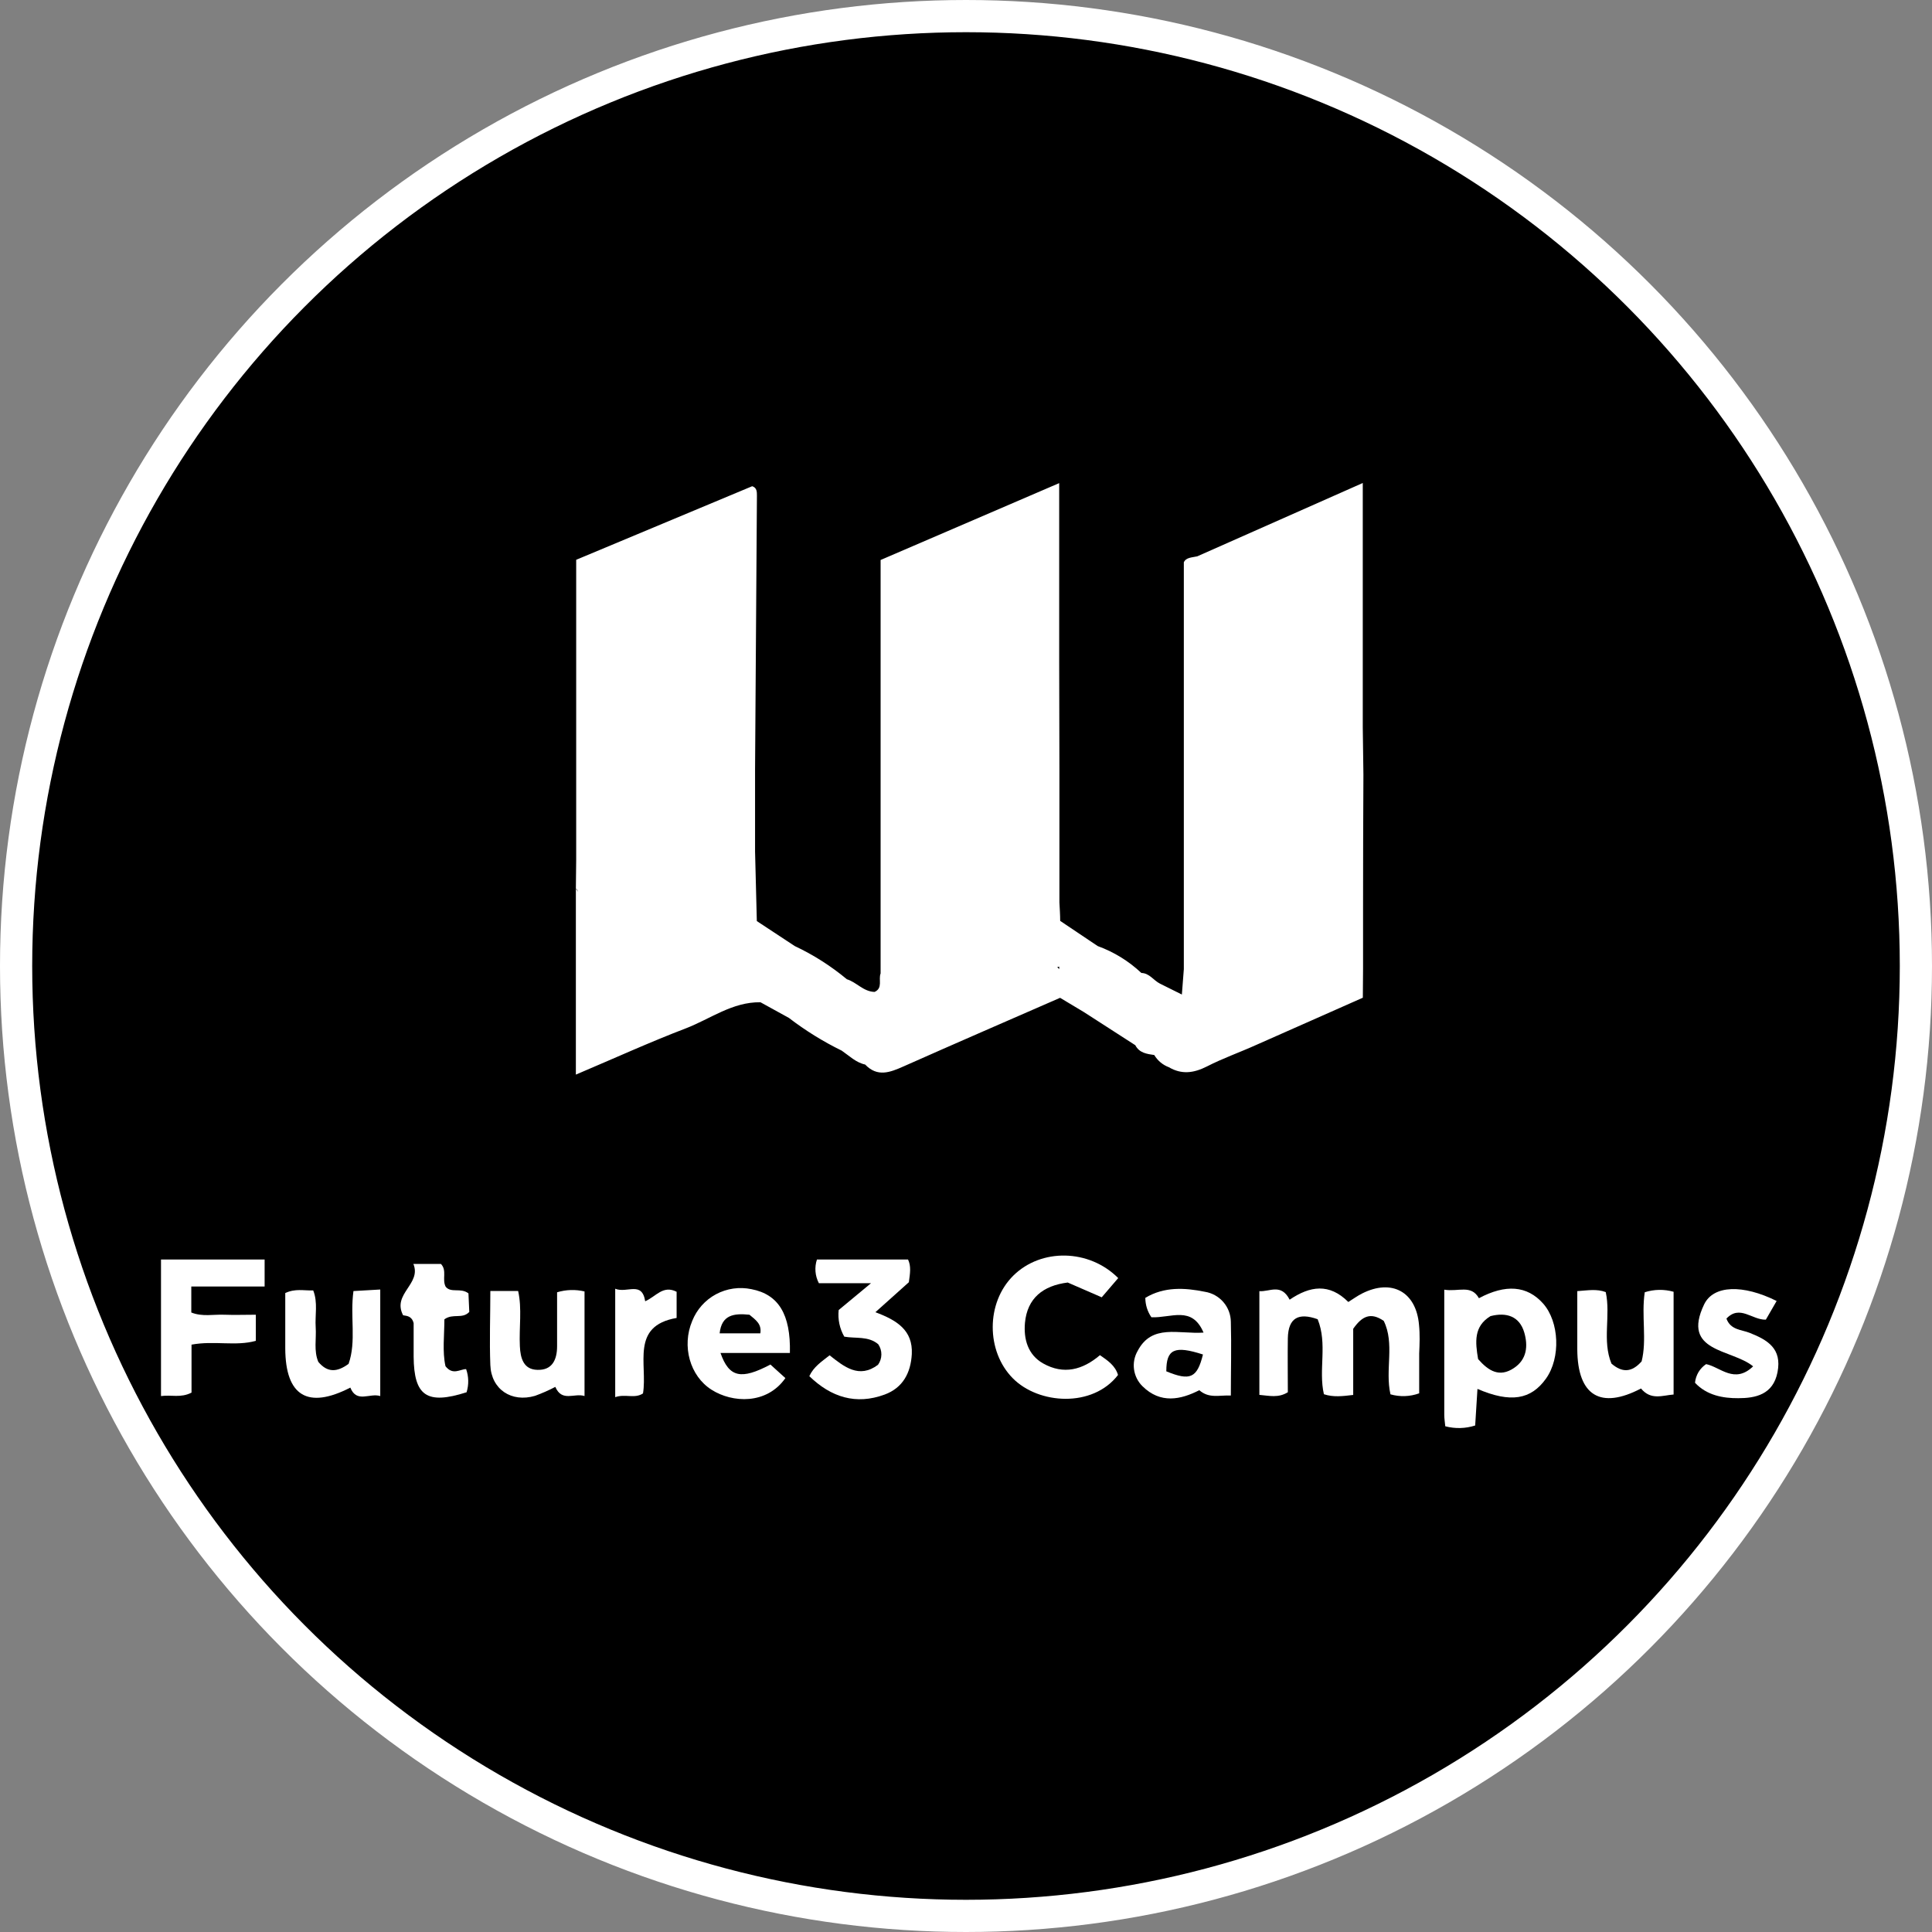
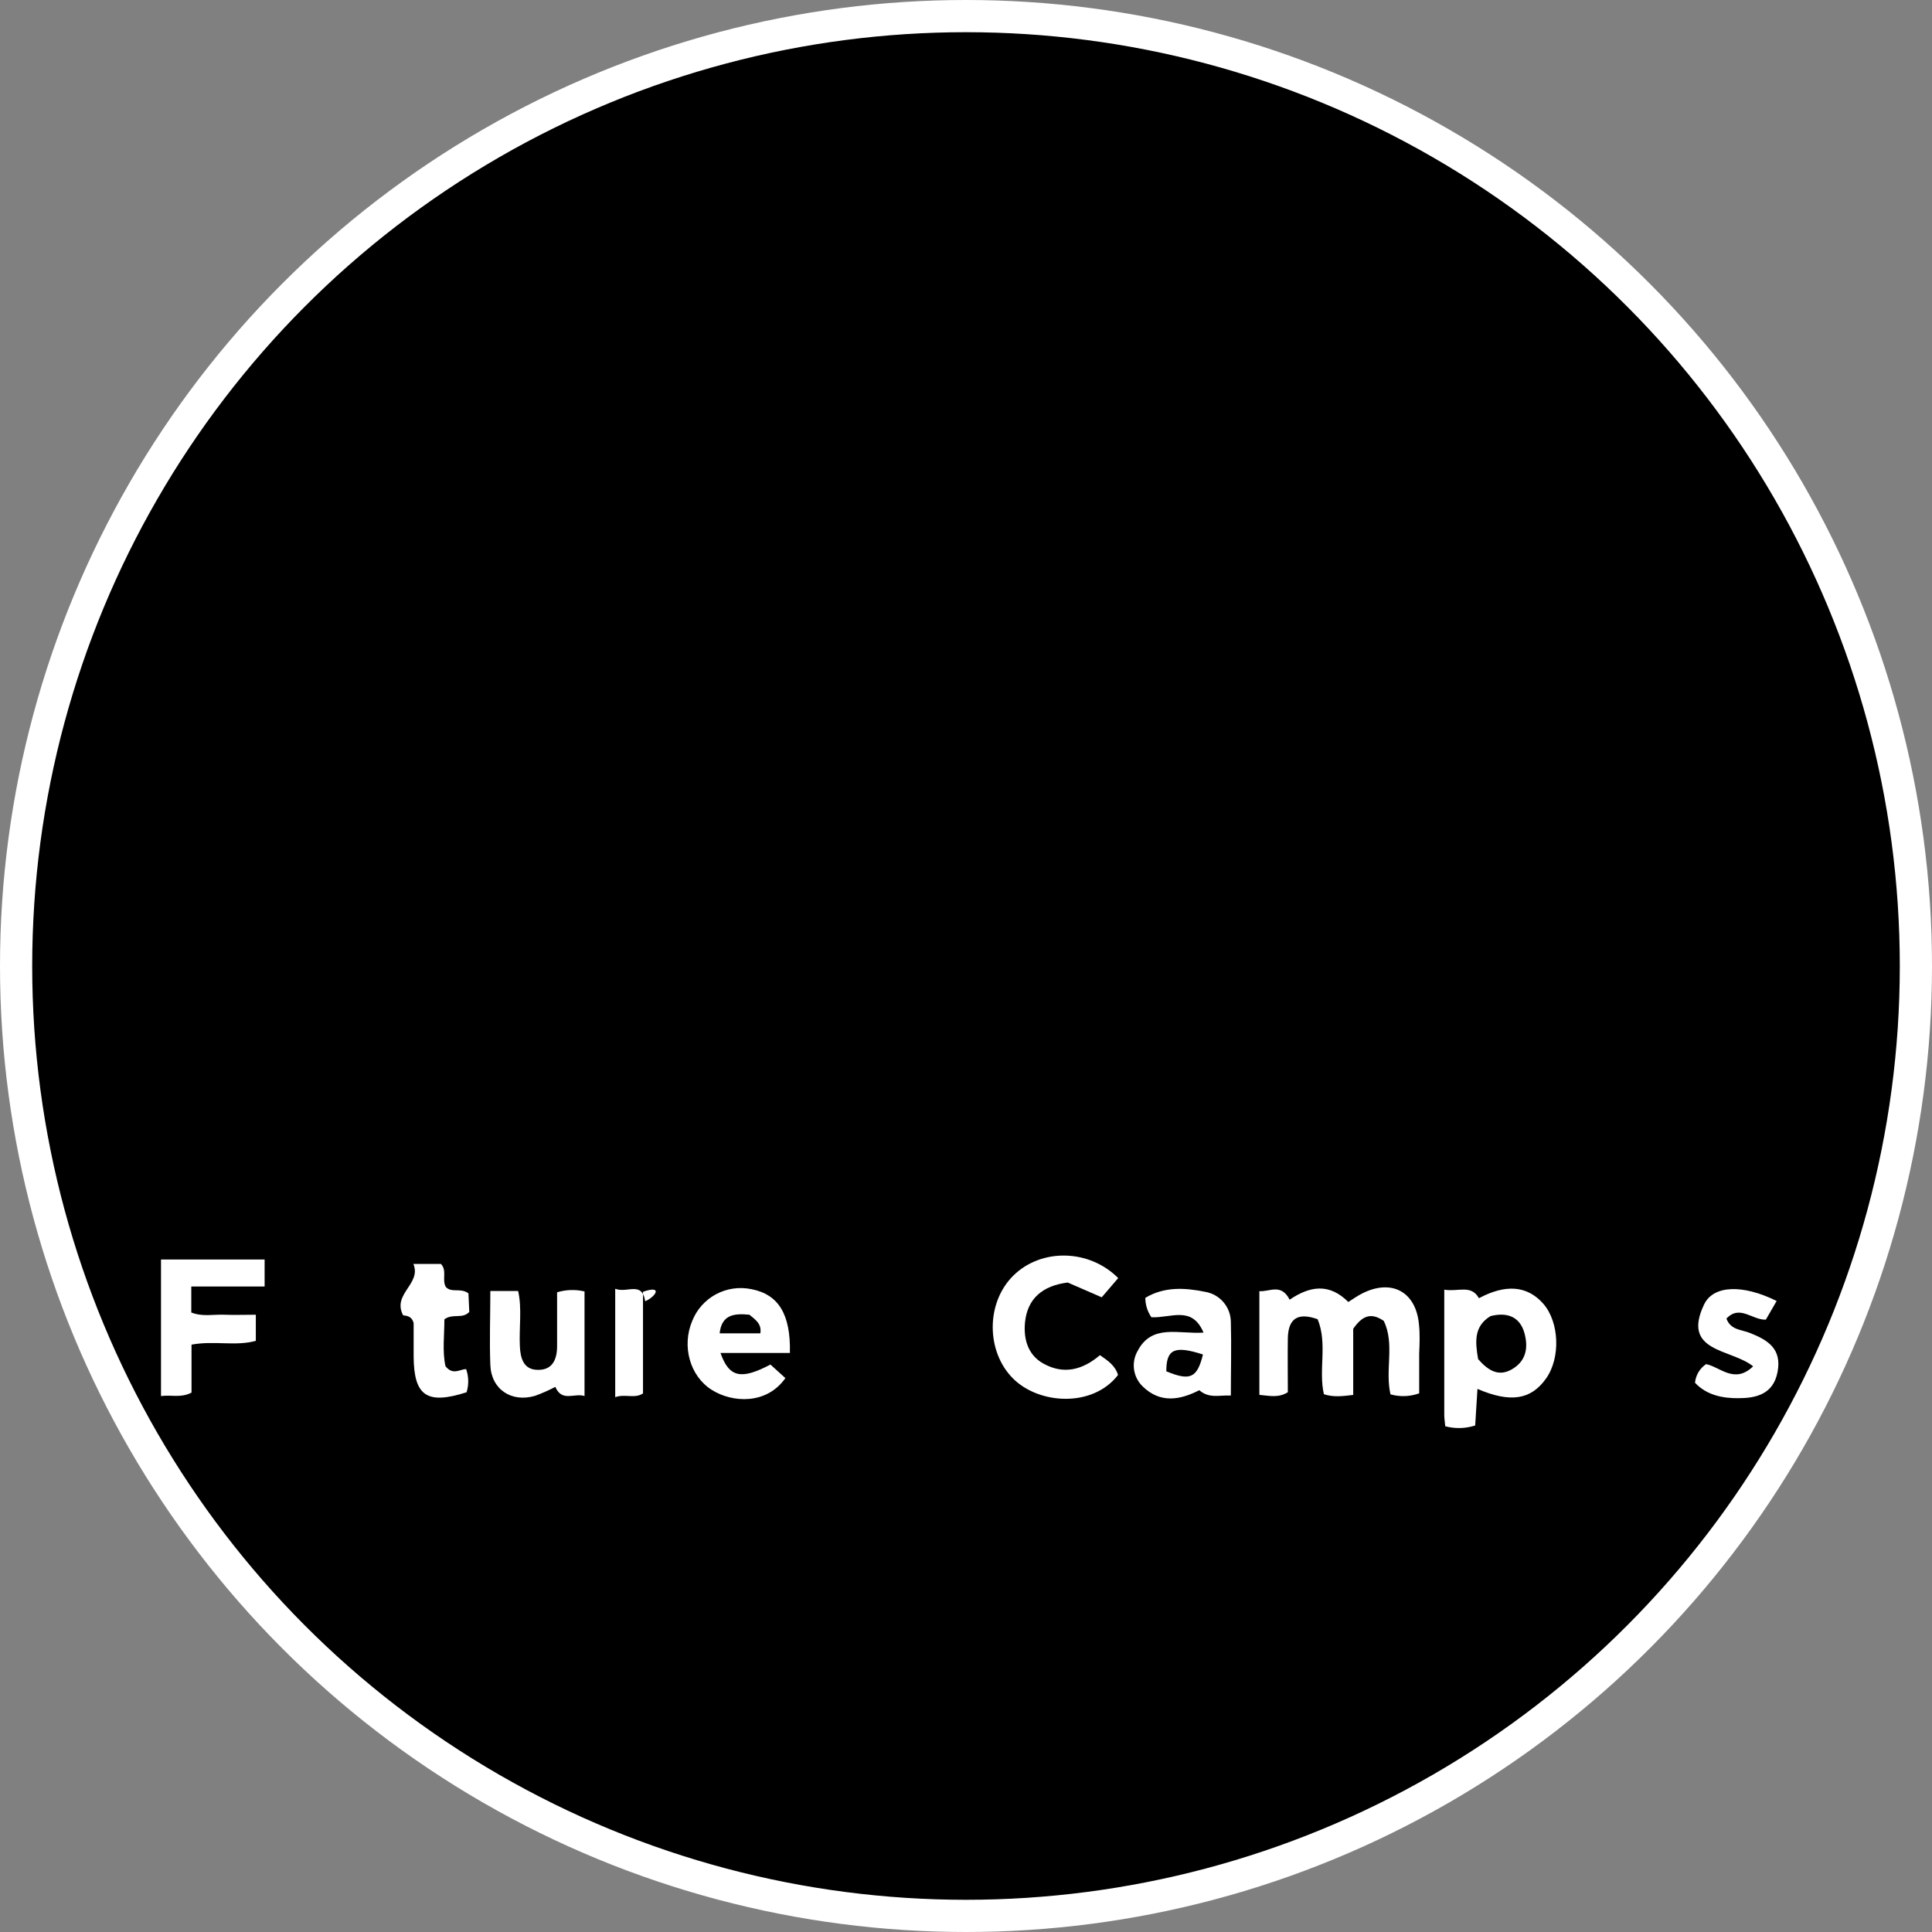
<svg xmlns="http://www.w3.org/2000/svg" width="60" height="60" viewBox="0 0 60 60" fill="none">
  <rect x="0" y="0" width="60" height="60" fill="#808080" stroke="none" />
  <circle cx="30" cy="30" r="29.5" fill="black" stroke="white" style="fill:black;fill-opacity:1;stroke:white;stroke-opacity:1;" />
  <g clip-path="url(#clip0_1768_3069)">
    <path d="M44.069 41.148C43.982 40.117 43.223 39.705 42.302 40.17C42.154 40.245 42.016 40.345 41.873 40.434C41.284 39.845 40.685 39.933 40.051 40.363C39.786 39.845 39.429 40.123 39.111 40.098V43.319C39.422 43.346 39.7 43.421 39.995 43.237C39.995 42.681 39.986 42.12 39.995 41.559C40.008 40.928 40.325 40.756 40.921 40.97C41.233 41.738 40.94 42.541 41.115 43.299C41.41 43.396 41.691 43.361 42.025 43.321V41.267C42.299 40.874 42.567 40.742 42.973 41.021C43.322 41.729 43.008 42.538 43.182 43.302C43.475 43.386 43.788 43.375 44.074 43.271C44.074 42.857 44.074 42.445 44.074 42.031C44.088 41.737 44.099 41.442 44.069 41.148Z" fill="white" style="fill:white;fill-opacity:1;" />
-     <path d="M42.331 30.095C42.331 29.454 42.331 28.816 42.331 28.181C42.331 26.807 42.335 25.433 42.342 24.059L42.322 22.587C42.322 21.409 42.322 20.231 42.322 19.053V17.434V15L37.181 17.278C37.018 17.314 36.834 17.31 36.765 17.462V23.753V30.097C36.745 30.349 36.726 30.602 36.704 30.886L36.023 30.547C35.824 30.447 35.697 30.222 35.446 30.216C35.055 29.848 34.594 29.564 34.09 29.381L32.925 28.599C32.925 28.408 32.91 28.217 32.901 28.025C32.901 26.651 32.901 25.277 32.901 23.903L32.894 20.517V15.004L27.348 17.391V22.722C27.348 23.998 27.348 25.274 27.348 26.55C27.348 27.778 27.348 29.005 27.348 30.231C27.274 30.419 27.427 30.686 27.161 30.805C26.811 30.795 26.601 30.503 26.301 30.412C25.807 30.001 25.263 29.654 24.682 29.381L23.504 28.605C23.486 27.886 23.468 27.166 23.449 26.445C23.449 25.599 23.449 24.753 23.449 23.906C23.468 21.069 23.487 18.232 23.507 15.395C23.507 15.274 23.507 15.147 23.36 15.1L17.894 17.385V19.941V22.002V24.063C17.894 24.947 17.894 25.83 17.894 26.713L17.884 27.597V29.805V31.709V33.373C19.11 32.853 20.191 32.36 21.298 31.937C22.062 31.643 22.745 31.113 23.617 31.126L24.5 31.612C25.012 32.005 25.561 32.345 26.141 32.629C26.373 32.788 26.582 32.999 26.868 33.06C27.249 33.459 27.641 33.305 28.063 33.117C29.683 32.397 31.302 31.696 32.922 30.988L33.658 31.429L35.258 32.46C35.384 32.703 35.618 32.731 35.847 32.765C35.951 32.939 36.111 33.073 36.301 33.144C36.697 33.376 37.072 33.327 37.479 33.121C37.978 32.865 38.509 32.679 39.02 32.448C40.127 31.961 41.229 31.468 42.324 30.985L42.331 30.095ZM17.891 27.593C17.92 27.622 17.942 27.659 17.955 27.698C17.932 27.668 17.91 27.636 17.89 27.603L17.891 27.593ZM32.835 30.034L32.895 30.019V30.095C32.873 30.077 32.853 30.056 32.835 30.034Z" fill="white" style="fill:white;fill-opacity:1;" />
    <path d="M33.159 39.83L34.215 40.289L34.727 39.692C33.82 38.783 32.335 38.764 31.473 39.612C30.612 40.46 30.627 41.968 31.451 42.801C32.254 43.617 33.934 43.726 34.721 42.701C34.634 42.407 34.399 42.251 34.16 42.086C33.62 42.545 33.032 42.701 32.394 42.342C31.916 42.071 31.787 41.579 31.831 41.081C31.903 40.319 32.388 39.927 33.159 39.83Z" fill="white" style="fill:white;fill-opacity:1;" />
    <path d="M5 43.356C5.324 43.311 5.612 43.422 5.948 43.249V41.759C6.655 41.628 7.319 41.816 7.945 41.641V40.83C7.597 40.83 7.284 40.842 6.971 40.83C6.634 40.815 6.288 40.899 5.941 40.761V39.954H8.218V39.116H5V43.356Z" fill="white" style="fill:white;fill-opacity:1;" />
-     <path d="M27.186 40.752L28.225 39.821C28.264 39.54 28.3 39.325 28.2 39.115H25.371C25.331 39.235 25.316 39.362 25.326 39.489C25.336 39.615 25.372 39.738 25.431 39.851H27.05L26.046 40.684C26.015 40.971 26.076 41.261 26.22 41.511C26.576 41.575 26.965 41.486 27.274 41.746C27.339 41.84 27.373 41.952 27.372 42.066C27.371 42.181 27.334 42.292 27.267 42.385C26.678 42.826 26.214 42.445 25.764 42.09C25.513 42.289 25.269 42.445 25.134 42.738C25.809 43.392 26.582 43.639 27.474 43.309C28.035 43.102 28.284 42.641 28.317 42.052C28.353 41.311 27.854 41.001 27.186 40.752Z" fill="white" style="fill:white;fill-opacity:1;" />
-     <path d="M51.079 40.132C50.969 40.868 51.152 41.604 50.982 42.279C50.663 42.639 50.368 42.623 50.046 42.349C49.751 41.637 50.027 40.862 49.868 40.127C49.588 40.023 49.325 40.073 48.984 40.097C48.984 40.74 48.984 41.325 48.984 41.907C48.993 43.35 49.71 43.777 50.963 43.121C51.272 43.496 51.632 43.334 51.975 43.308V40.117C51.681 40.034 51.37 40.039 51.079 40.132Z" fill="white" style="fill:white;fill-opacity:1;" />
    <path d="M17.301 40.133C17.301 40.687 17.301 41.246 17.301 41.806C17.301 42.233 17.146 42.558 16.688 42.542C16.26 42.532 16.161 42.183 16.145 41.806C16.117 41.227 16.216 40.641 16.091 40.092H15.228C15.228 40.884 15.198 41.641 15.228 42.395C15.257 43.149 15.885 43.564 16.616 43.349C16.832 43.27 17.043 43.178 17.246 43.071C17.454 43.552 17.835 43.253 18.153 43.355V40.107C17.872 40.04 17.578 40.049 17.301 40.133Z" fill="white" style="fill:white;fill-opacity:1;" />
-     <path d="M10.826 42.355C10.465 42.622 10.166 42.63 9.886 42.295C9.739 41.95 9.829 41.579 9.804 41.217C9.779 40.855 9.877 40.447 9.727 40.075C9.433 40.085 9.171 40.01 8.859 40.157C8.859 40.721 8.859 41.301 8.859 41.881C8.867 43.353 9.557 43.774 10.88 43.093C11.077 43.586 11.481 43.252 11.809 43.356V40.047L10.977 40.095C10.867 40.89 11.072 41.657 10.826 42.355Z" fill="white" style="fill:white;fill-opacity:1;" />
    <path d="M54.335 41.392C54.083 41.292 53.746 41.307 53.616 40.95C54.033 40.509 54.414 40.998 54.84 40.983L55.175 40.403C54.13 39.883 53.211 39.907 52.923 40.51C52.209 42.002 53.772 41.885 54.445 42.433C53.865 42.991 53.423 42.452 52.985 42.364C52.888 42.429 52.807 42.514 52.747 42.614C52.688 42.715 52.651 42.827 52.64 42.943C53.007 43.336 53.513 43.425 53.983 43.422C54.51 43.422 55.068 43.316 55.203 42.611C55.343 41.884 54.9 41.614 54.335 41.392Z" fill="white" style="fill:white;fill-opacity:1;" />
    <path d="M14.574 40.743C14.566 40.556 14.555 40.345 14.548 40.167C14.305 39.98 14.01 40.167 13.841 39.961C13.72 39.731 13.891 39.459 13.694 39.253H12.838C13.098 39.877 12.17 40.181 12.519 40.847C12.623 40.867 12.788 40.862 12.846 41.092C12.846 41.403 12.846 41.769 12.846 42.134C12.856 43.353 13.258 43.632 14.49 43.238C14.563 43.003 14.558 42.751 14.476 42.519C14.286 42.519 14.066 42.722 13.835 42.429C13.734 41.978 13.801 41.457 13.801 40.973C14.068 40.778 14.356 40.975 14.574 40.743Z" fill="white" style="fill:white;fill-opacity:1;" />
-     <path d="M20.037 40.412C19.936 39.771 19.476 40.173 19.106 40.023V43.39C19.417 43.28 19.708 43.447 19.969 43.274C20.116 42.37 19.57 41.179 21.013 40.93V40.117C20.59 39.901 20.375 40.264 20.037 40.412Z" fill="white" style="fill:white;fill-opacity:1;" />
+     <path d="M20.037 40.412C19.936 39.771 19.476 40.173 19.106 40.023V43.39C19.417 43.28 19.708 43.447 19.969 43.274V40.117C20.59 39.901 20.375 40.264 20.037 40.412Z" fill="white" style="fill:white;fill-opacity:1;" />
    <path d="M45.929 40.317C45.688 39.883 45.288 40.126 44.853 40.052C44.853 41.395 44.853 42.669 44.853 43.941C44.853 44.057 44.874 44.175 44.884 44.294C45.19 44.375 45.512 44.367 45.813 44.27C45.837 43.898 45.86 43.523 45.884 43.134C46.914 43.576 47.545 43.467 48.01 42.817C48.475 42.168 48.425 41.051 47.925 40.485C47.424 39.92 46.755 39.877 45.929 40.317ZM47.013 42.488C46.571 42.782 46.233 42.583 45.904 42.208C45.813 41.673 45.768 41.189 46.289 40.873C46.781 40.747 47.187 40.873 47.337 41.38C47.455 41.788 47.428 42.215 47.013 42.488Z" fill="white" style="fill:white;fill-opacity:1;" />
    <path d="M23.336 40.036C22.962 39.958 22.572 40.014 22.236 40.194C21.899 40.375 21.638 40.669 21.497 41.024C21.167 41.807 21.426 42.733 22.098 43.16C22.742 43.57 23.808 43.629 24.391 42.798L23.926 42.377C23.015 42.859 22.642 42.778 22.376 42.018H24.531C24.559 40.809 24.172 40.198 23.336 40.036ZM23.613 41.408H22.349C22.411 40.837 22.782 40.78 23.275 40.83C23.467 40.992 23.66 41.114 23.613 41.408Z" fill="white" style="fill:white;fill-opacity:1;" />
    <path d="M37.417 40.117C36.798 39.991 36.155 39.952 35.569 40.306C35.57 40.521 35.635 40.732 35.758 40.909C36.374 40.936 37.016 40.538 37.377 41.385C36.601 41.438 35.775 41.105 35.331 41.953C35.231 42.126 35.191 42.328 35.218 42.526C35.245 42.724 35.336 42.908 35.478 43.048C36.04 43.606 36.672 43.467 37.245 43.174C37.552 43.442 37.873 43.321 38.225 43.34C38.225 42.563 38.246 41.806 38.225 41.051C38.223 40.825 38.14 40.607 37.992 40.436C37.844 40.265 37.64 40.152 37.417 40.117ZM36.221 42.582C36.221 41.902 36.47 41.778 37.359 42.065C37.178 42.8 36.959 42.892 36.221 42.588V42.582Z" fill="white" style="fill:white;fill-opacity:1;" />
  </g>
  <defs>
    <clipPath id="clip0_1768_3069">
      <rect width="50.228" height="29.35" fill="white" style="fill:white;fill-opacity:1;" transform="translate(5 15)" />
    </clipPath>
  </defs>
</svg>